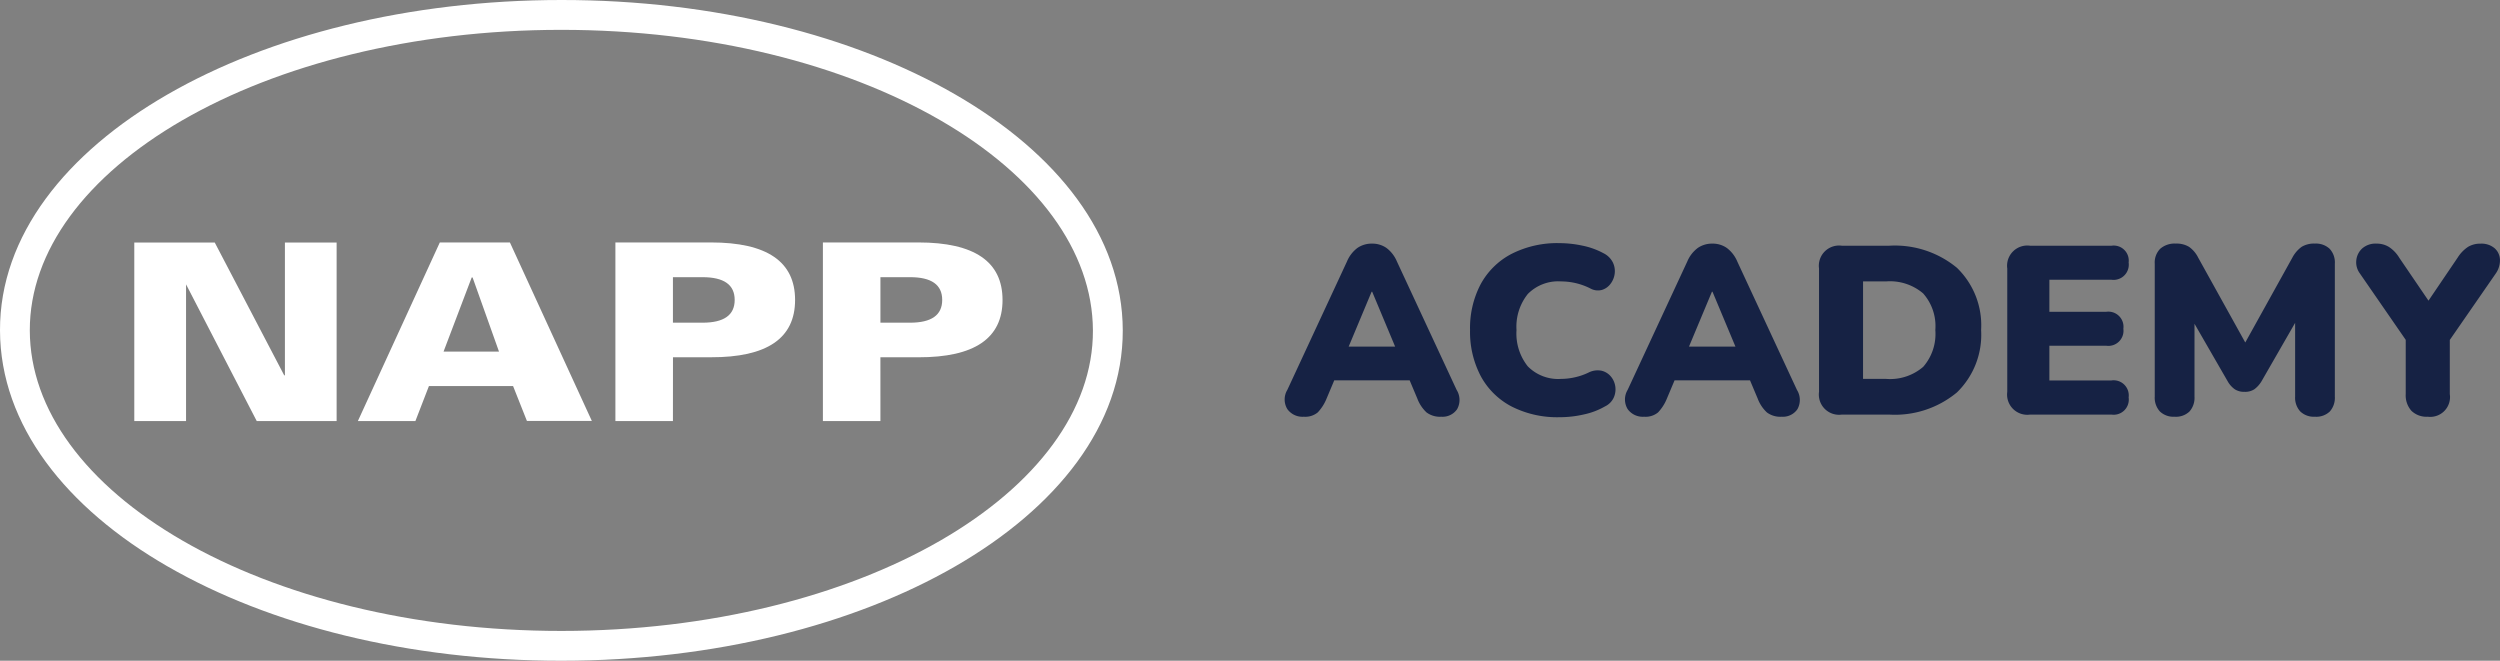
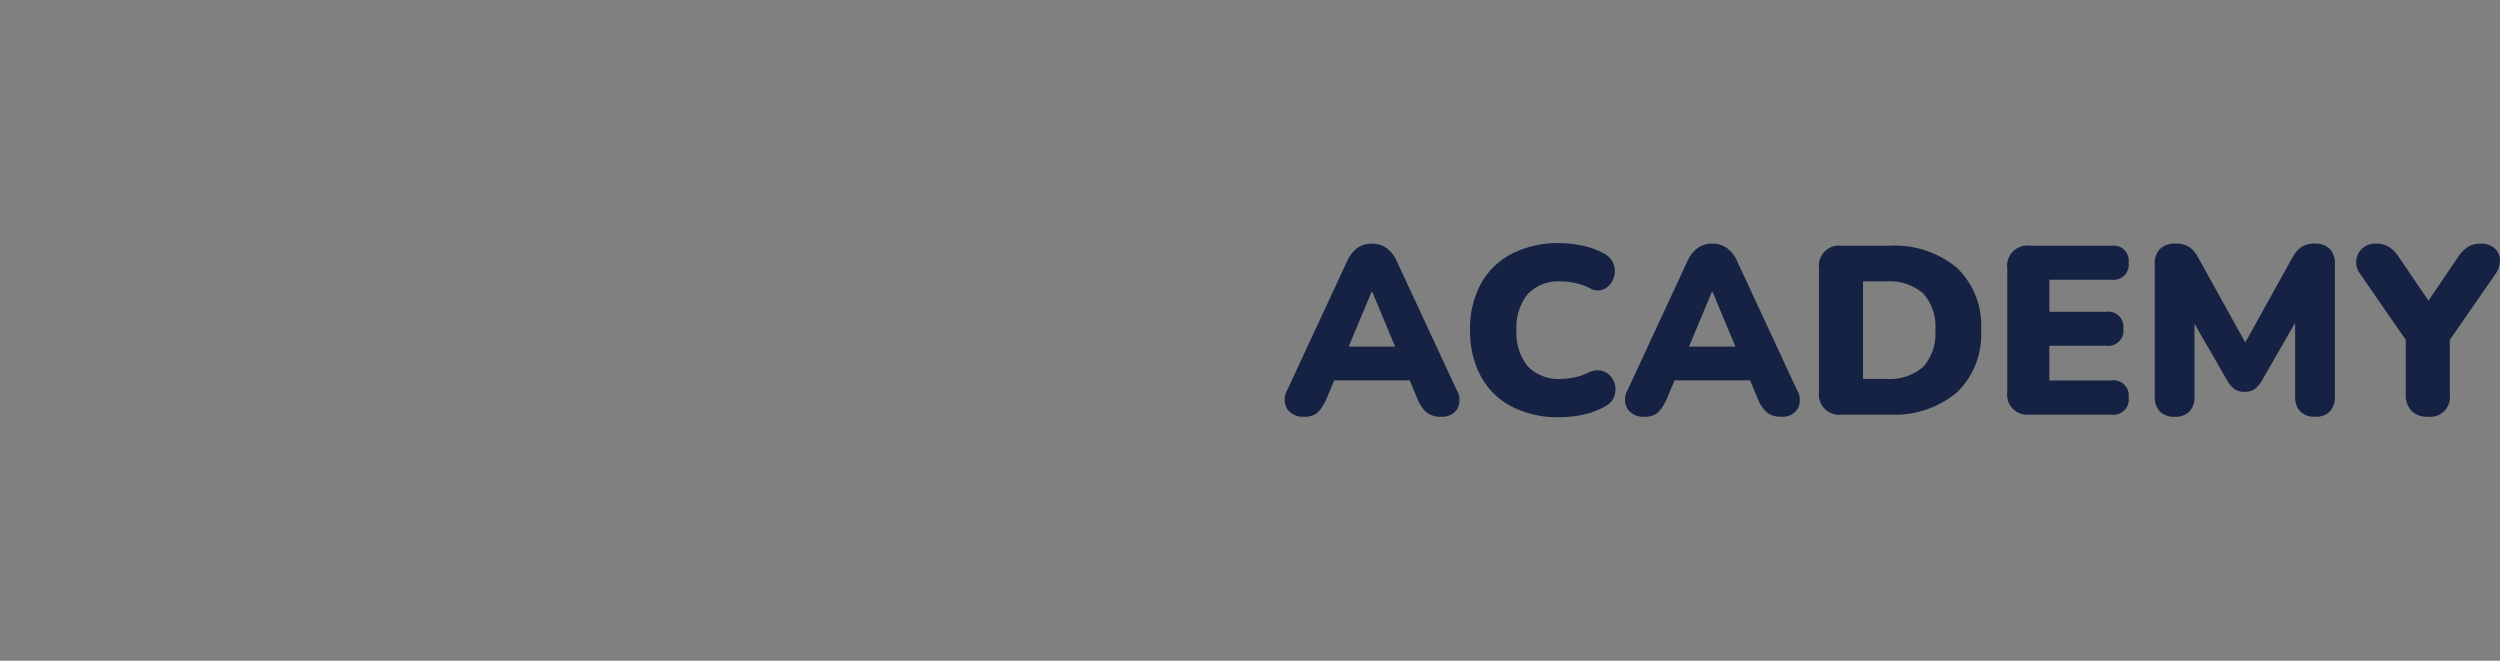
<svg xmlns="http://www.w3.org/2000/svg" width="250.533" height="66.214" viewBox="0 0 250.533 66.214">
  <rect x="0" y="0" width="250.533" height="66.214" fill="#808080" stroke="none" />
  <g id="Group_23787" data-name="Group 23787" transform="translate(-141.666 -225.454)">
    <g id="Group_23780" data-name="Group 23780" transform="translate(141.666 225.453)">
-       <path id="Path_13327" data-name="Path 13327" d="M71.709,103.12C61.543,97.257,54.947,88.966,54.92,79.471s6.623-17.786,16.789-23.646,24.111-9.461,39.469-9.465,29.275,3.581,39.469,9.465,16.769,14.151,16.789,23.646-6.623,17.783-16.789,23.646-24.114,9.454-39.469,9.458S81.9,109,71.709,103.117M73.2,58.409C63.543,63.994,57.894,71.5,57.907,79.471s5.636,15.48,15.294,21.059,23.09,9.061,37.98,9.058,28.35-3.5,37.98-9.058,15.318-13.083,15.284-21.059-5.639-15.477-15.29-21.059-23.087-9.064-37.98-9.061h-.031c-14.873,0-28.329,3.5-37.946,9.061" transform="translate(-54.92 -46.359)" fill="#fff" />
-       <path id="Path_13328" data-name="Path 13328" d="M94.61,135.928V118.04h8.064l6.972,13.33.058-.054V118.04h5.182v17.888h-8.006l-7.084-13.7v13.7Z" transform="translate(-81.152 -93.732)" fill="#fff" />
-       <path id="Path_13329" data-name="Path 13329" d="M166.445,135.9H160.68l8.213-17.9h7.023l8.21,17.885h-6.507l-1.384-3.489H167.8Zm2.821-6.959h5.558l-2.648-7.433h-.088Z" transform="translate(-124.817 -93.703)" fill="#fff" />
-       <path id="Path_13330" data-name="Path 13330" d="M242.545,135.9H236.78V118h9.57q8.437,0,8.437,5.765t-8.437,5.741h-3.8Zm0-9.858h2.964c2.153,0,3.225-.763,3.225-2.282s-1.072-2.279-3.225-2.279h-2.964Z" transform="translate(-175.109 -93.703)" fill="#fff" />
-       <path id="Path_13331" data-name="Path 13331" d="M303.865,135.9H298.1V118h9.563q8.437,0,8.44,5.765t-8.44,5.744h-3.8Zm0-9.858h2.967q3.225,0,3.225-2.282t-3.225-2.279h-2.967Z" transform="translate(-215.635 -93.703)" fill="#fff" />
-     </g>
+       </g>
    <path id="Path_13576" data-name="Path 13576" d="M2.328.216A1.868,1.868,0,0,1,.672-.552a1.862,1.862,0,0,1,0-1.92L6.648-15.336A3.283,3.283,0,0,1,7.7-16.7a2.508,2.508,0,0,1,1.464-.432,2.468,2.468,0,0,1,1.44.432,3.283,3.283,0,0,1,1.056,1.368L17.64-2.472A1.9,1.9,0,0,1,17.688-.54,1.767,1.767,0,0,1,16.1.216a2.24,2.24,0,0,1-1.476-.432A3.656,3.656,0,0,1,13.7-1.608l-.768-1.824H5.376L4.608-1.608A4.444,4.444,0,0,1,3.72-.216,1.961,1.961,0,0,1,2.328.216ZM9.12-12.312l-2.3,5.5h4.656l-2.3-5.5ZM27.96.264a10.084,10.084,0,0,1-4.824-1.08,7.4,7.4,0,0,1-3.084-3.048,9.516,9.516,0,0,1-1.068-4.608,9.446,9.446,0,0,1,1.068-4.6A7.424,7.424,0,0,1,23.136-16.1a10.084,10.084,0,0,1,4.824-1.08,11.04,11.04,0,0,1,2.292.252,7.564,7.564,0,0,1,2.1.756,2.068,2.068,0,0,1,.936.912,1.994,1.994,0,0,1,.192,1.128,2.1,2.1,0,0,1-.42,1.032,1.679,1.679,0,0,1-.876.612,1.549,1.549,0,0,1-1.152-.156,6.514,6.514,0,0,0-2.9-.7,4.278,4.278,0,0,0-3.36,1.26A5.24,5.24,0,0,0,23.64-8.472a5.278,5.278,0,0,0,1.128,3.636,4.278,4.278,0,0,0,3.36,1.26,6.368,6.368,0,0,0,1.344-.156,6.337,6.337,0,0,0,1.416-.492,1.983,1.983,0,0,1,1.284-.168,1.726,1.726,0,0,1,.924.576,1.982,1.982,0,0,1,.444,1A2.008,2.008,0,0,1,33.384-1.7a1.837,1.837,0,0,1-.888.888,7.21,7.21,0,0,1-2.076.792A10.81,10.81,0,0,1,27.96.264ZM36.432.216a1.868,1.868,0,0,1-1.656-.768,1.862,1.862,0,0,1,0-1.92l5.976-12.864A3.283,3.283,0,0,1,41.808-16.7a2.508,2.508,0,0,1,1.464-.432,2.468,2.468,0,0,1,1.44.432,3.283,3.283,0,0,1,1.056,1.368L51.744-2.472A1.9,1.9,0,0,1,51.792-.54a1.767,1.767,0,0,1-1.584.756,2.24,2.24,0,0,1-1.476-.432,3.656,3.656,0,0,1-.924-1.392L47.04-3.432H39.48l-.768,1.824a4.444,4.444,0,0,1-.888,1.392A1.961,1.961,0,0,1,36.432.216Zm6.792-12.528-2.3,5.5h4.656l-2.3-5.5ZM56.256,0a2.026,2.026,0,0,1-2.3-2.28V-14.64a2.026,2.026,0,0,1,2.3-2.28h4.7a9.759,9.759,0,0,1,6.816,2.208A8.012,8.012,0,0,1,70.2-8.472,8.051,8.051,0,0,1,67.776-2.22,9.725,9.725,0,0,1,60.96,0Zm2.112-3.576h2.3A5.084,5.084,0,0,0,64.4-4.788a5.011,5.011,0,0,0,1.212-3.684,4.937,4.937,0,0,0-1.224-3.672,5.123,5.123,0,0,0-3.72-1.2h-2.3ZM75.12,0a2.026,2.026,0,0,1-2.3-2.28V-14.64a2.026,2.026,0,0,1,2.3-2.28h8.136a1.507,1.507,0,0,1,1.728,1.68,1.527,1.527,0,0,1-1.728,1.728H77.04V-10.3h5.688a1.517,1.517,0,0,1,1.728,1.7,1.517,1.517,0,0,1-1.728,1.7H77.04v3.48h6.216a1.517,1.517,0,0,1,1.728,1.7A1.517,1.517,0,0,1,83.256,0ZM89.592.216a1.971,1.971,0,0,1-1.476-.528A2.04,2.04,0,0,1,87.6-1.8V-15.12a1.954,1.954,0,0,1,.552-1.5,2.2,2.2,0,0,1,1.56-.516,2.407,2.407,0,0,1,1.32.324,2.872,2.872,0,0,1,.912,1.068l4.728,8.52,4.728-8.52a3.125,3.125,0,0,1,.924-1.068,2.4,2.4,0,0,1,1.332-.324,2.005,2.005,0,0,1,1.464.516,2,2,0,0,1,.528,1.5V-1.8a2.069,2.069,0,0,1-.5,1.488,1.963,1.963,0,0,1-1.488.528,1.971,1.971,0,0,1-1.476-.528,2.04,2.04,0,0,1-.516-1.488V-9.192L98.3-3.336a2.79,2.79,0,0,1-.708.792,1.689,1.689,0,0,1-1,.264,1.7,1.7,0,0,1-.984-.264,2.45,2.45,0,0,1-.7-.792L91.584-9.1v7.3a2.069,2.069,0,0,1-.5,1.488A1.963,1.963,0,0,1,89.592.216Zm25.368,0a2.181,2.181,0,0,1-1.632-.588,2.319,2.319,0,0,1-.576-1.692V-7.488l-4.608-6.672a1.86,1.86,0,0,1-.348-1.272,1.854,1.854,0,0,1,.576-1.2,2.026,2.026,0,0,1,1.476-.5,2.308,2.308,0,0,1,1.224.336,3.361,3.361,0,0,1,1.032,1.08l2.928,4.3,2.928-4.32a3.574,3.574,0,0,1,1.032-1.068,2.339,2.339,0,0,1,1.248-.324,2.036,2.036,0,0,1,1.416.456,1.605,1.605,0,0,1,.54,1.152,2.322,2.322,0,0,1-.444,1.416l-4.584,6.624v5.424A1.984,1.984,0,0,1,114.96.216Z" transform="translate(270 267)" fill="#162244" />
  </g>
</svg>